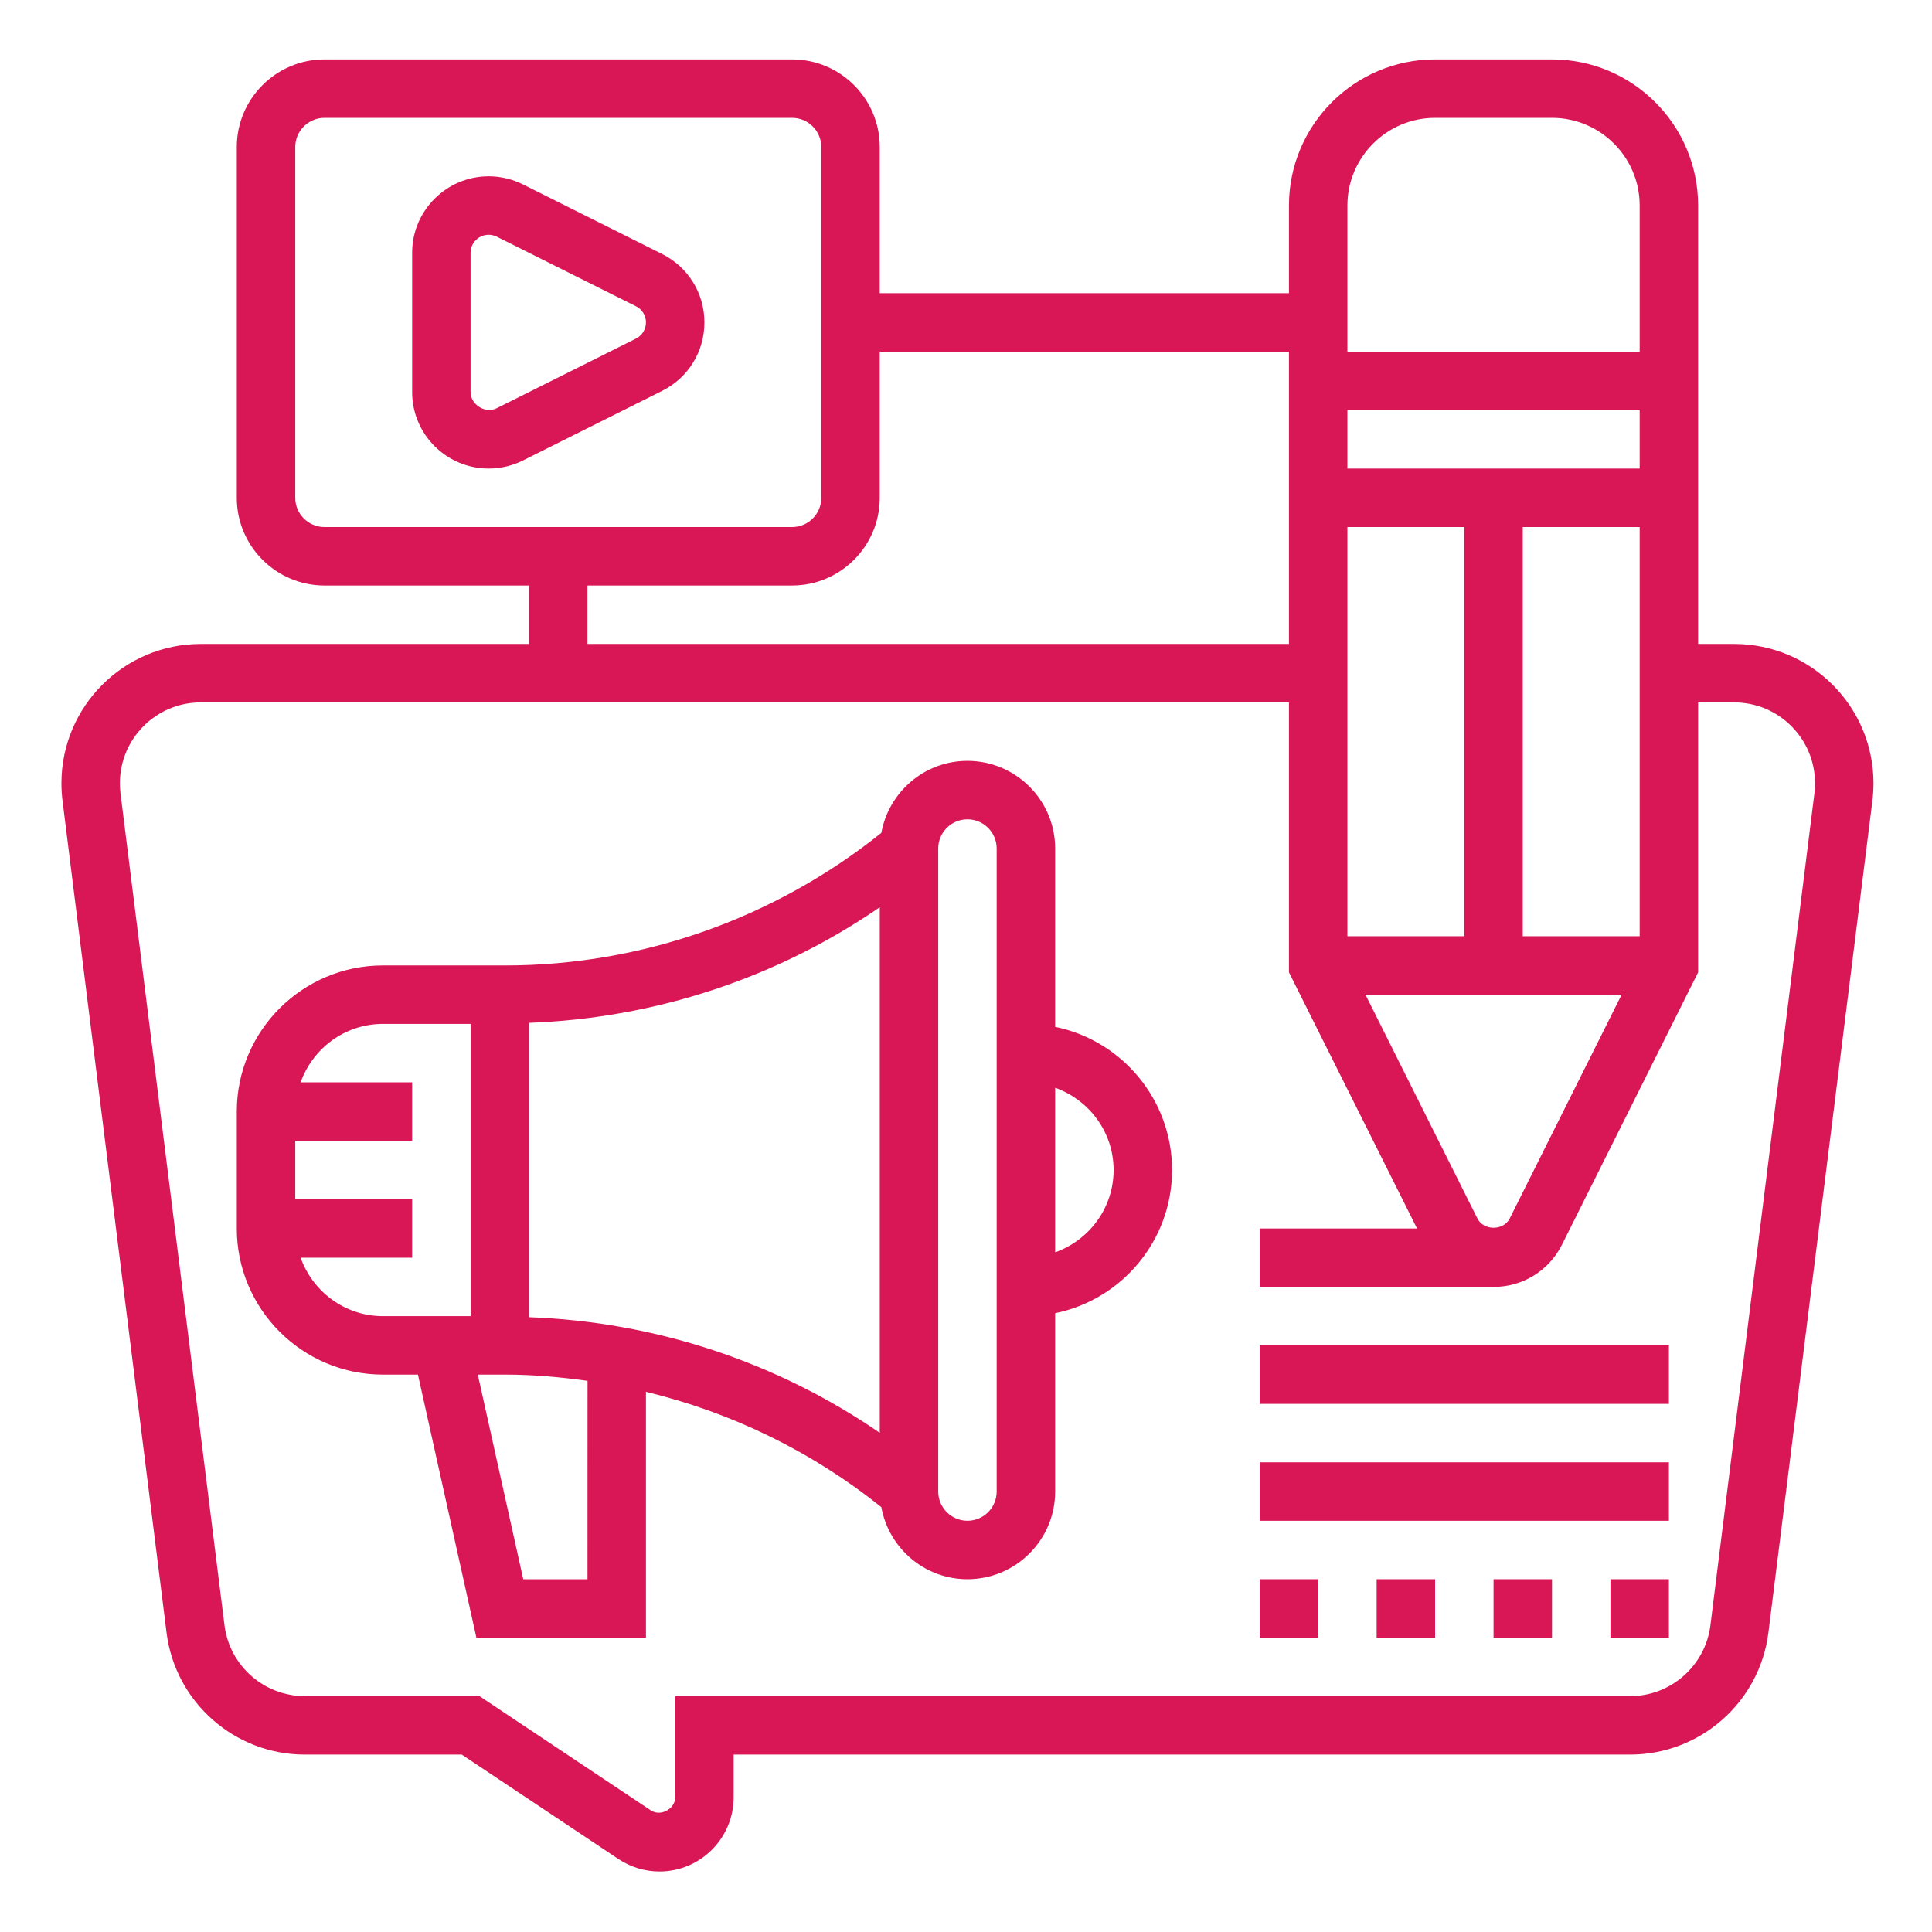
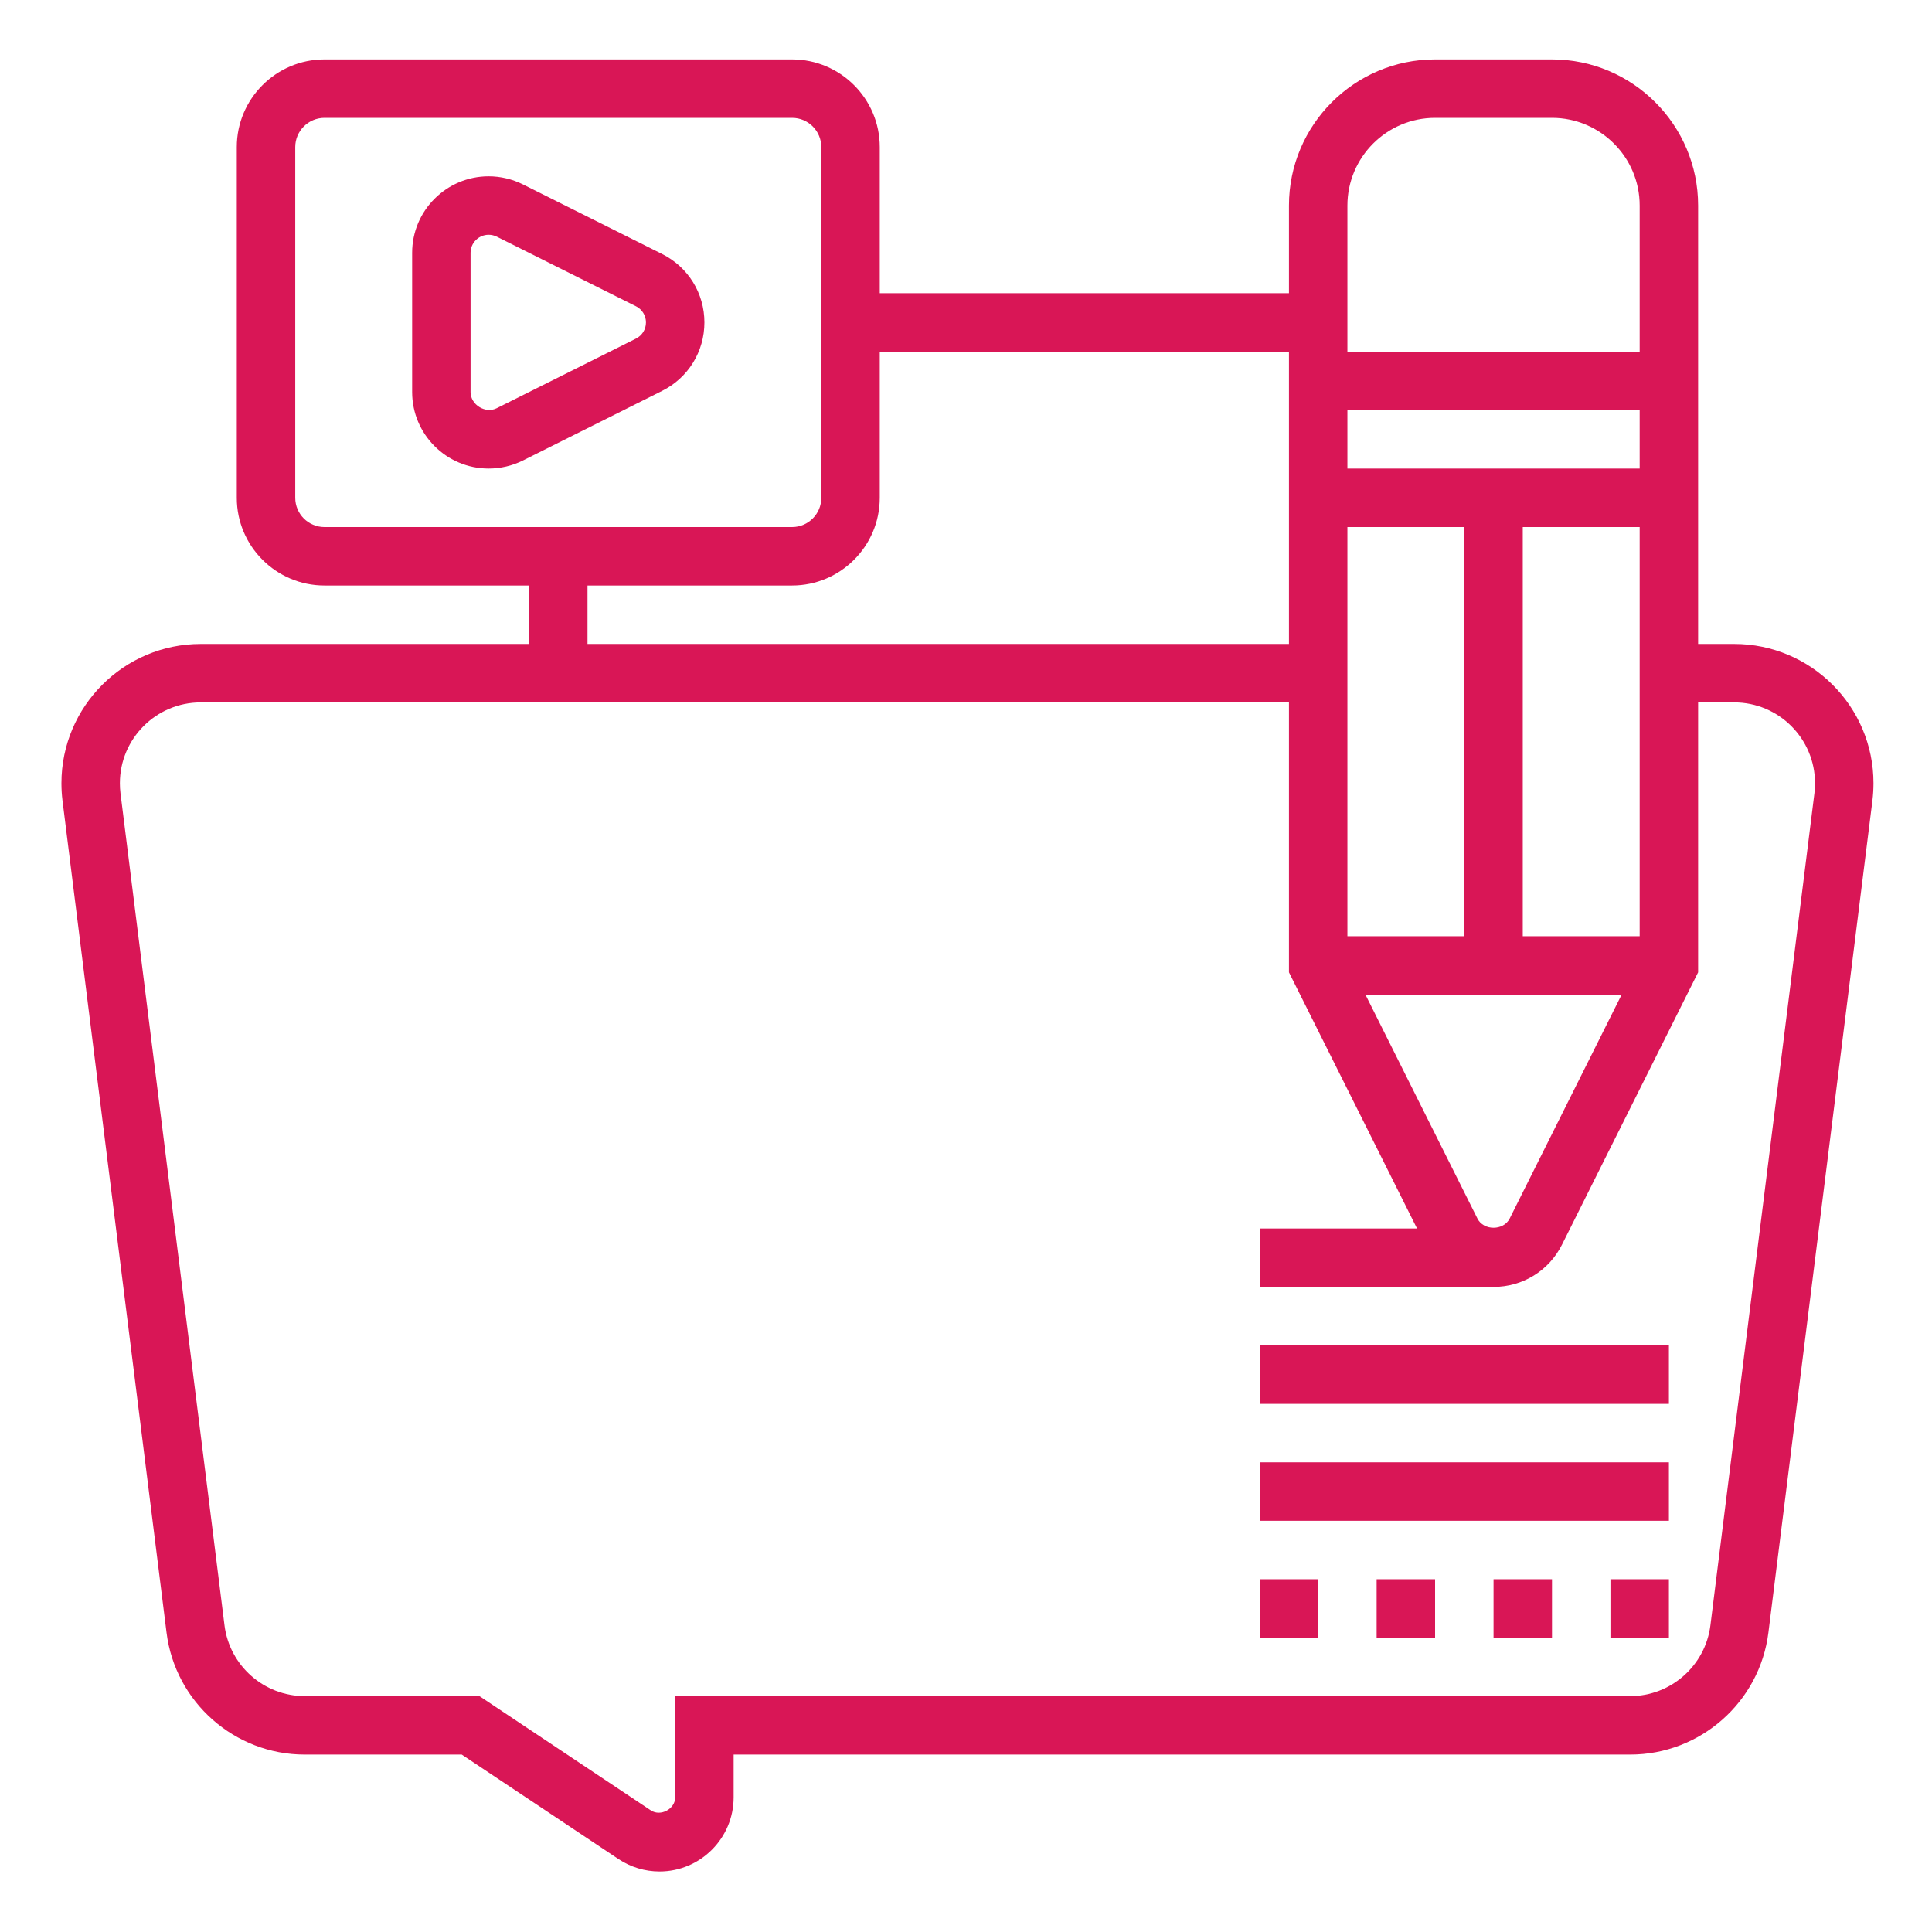
<svg xmlns="http://www.w3.org/2000/svg" width="55" height="55" viewBox="0 0 55 55" fill="none">
  <path d="M49.369 18.332H48.342V5.851C48.342 3.557 46.476 1.691 44.182 1.691H40.854C38.56 1.691 36.694 3.557 36.694 5.851V8.347H25.045V4.187C25.045 2.811 23.925 1.691 22.549 1.691H9.237C7.861 1.691 6.741 2.811 6.741 4.187V14.171C6.741 15.548 7.861 16.668 9.237 16.668H15.061V18.332H5.714C3.527 18.332 1.749 20.11 1.749 22.297C1.749 22.462 1.759 22.627 1.779 22.789L4.741 46.476C4.988 48.456 6.679 49.949 8.674 49.949H13.145L17.606 52.923C17.955 53.155 18.359 53.277 18.776 53.277C19.938 53.277 20.885 52.33 20.885 51.167V49.949H46.409C48.404 49.949 50.096 48.456 50.343 46.476L53.304 22.79C53.324 22.626 53.334 22.462 53.334 22.297C53.334 20.11 51.556 18.332 49.369 18.332ZM38.358 5.851C38.358 4.475 39.478 3.355 40.854 3.355H44.182C45.558 3.355 46.678 4.475 46.678 5.851V10.011H38.358V5.851ZM38.358 11.675H46.678V13.339H38.358V11.675ZM43.35 26.652V15.004H46.678V26.652H43.35ZM46.164 28.316L42.978 34.688C42.803 35.04 42.233 35.039 42.059 34.688L38.872 28.316H46.164ZM38.358 15.004H41.686V26.652H38.358V15.004ZM25.045 14.171V10.011H36.694V18.332H16.725V16.668H22.549C23.925 16.668 25.045 15.548 25.045 14.171ZM9.237 15.004C8.778 15.004 8.405 14.63 8.405 14.171V4.187C8.405 3.729 8.778 3.355 9.237 3.355H22.549C23.009 3.355 23.381 3.729 23.381 4.187V14.171C23.381 14.63 23.009 15.004 22.549 15.004H9.237ZM51.653 22.582L48.692 46.269C48.548 47.418 47.566 48.285 46.409 48.285H19.221V51.167C19.221 51.501 18.804 51.721 18.528 51.538L13.649 48.285H8.674C7.516 48.285 6.535 47.418 6.391 46.27L3.43 22.582C3.418 22.487 3.413 22.392 3.413 22.297C3.413 21.028 4.444 19.996 5.714 19.996H36.694V27.68L40.34 34.972H35.862V36.636H42.518C43.348 36.636 44.095 36.175 44.467 35.432L48.342 27.68V19.996H49.369C50.639 19.996 51.67 21.028 51.67 22.297C51.67 22.392 51.665 22.487 51.653 22.582Z" fill="#D91656" />
-   <path d="M30.038 29.232V24.156C30.038 22.78 28.918 21.66 27.541 21.66C26.318 21.66 25.302 22.547 25.09 23.71C22.06 26.14 18.277 27.484 14.386 27.484H10.901C8.607 27.484 6.741 29.35 6.741 31.644V34.972C6.741 37.266 8.607 39.132 10.901 39.132H11.898L13.562 46.621H18.389V39.622C20.825 40.209 23.118 41.323 25.09 42.906C25.302 44.07 26.318 44.957 27.541 44.957C28.918 44.957 30.038 43.837 30.038 42.461V37.384C31.934 36.998 33.366 35.318 33.366 33.308C33.366 31.299 31.934 29.619 30.038 29.232ZM13.397 37.468H10.901C9.818 37.468 8.902 36.77 8.558 35.804H11.733V34.14H8.405V32.476H11.733V30.812H8.558C8.902 29.846 9.818 29.148 10.901 29.148H13.397V37.468ZM16.725 44.957H14.896L13.602 39.132H14.387C15.173 39.132 15.953 39.202 16.726 39.31L16.725 44.957ZM25.045 40.79C22.108 38.767 18.636 37.627 15.061 37.498V29.118C18.636 28.988 22.108 27.849 25.045 25.827V40.79ZM28.373 42.461C28.373 42.919 28.001 43.293 27.541 43.293C27.082 43.293 26.709 42.919 26.709 42.461V24.156C26.709 23.697 27.082 23.324 27.541 23.324C28.001 23.324 28.373 23.697 28.373 24.156V42.461ZM30.038 35.651V30.966C31.004 31.311 31.702 32.226 31.702 33.309C31.702 34.392 31.004 35.307 30.038 35.651Z" fill="#D91656" />
  <path d="M18.849 7.231L14.886 5.249C14.585 5.099 14.247 5.019 13.911 5.019C12.71 5.019 11.733 5.996 11.733 7.197V11.161C11.733 12.363 12.71 13.339 13.911 13.339C14.247 13.339 14.585 13.26 14.886 13.11L18.849 11.128C19.591 10.757 20.053 10.01 20.053 9.179C20.053 8.349 19.591 7.602 18.849 7.231ZM18.105 9.639L14.141 11.621C13.82 11.784 13.397 11.525 13.396 11.161V7.197C13.397 6.914 13.627 6.683 13.911 6.683C13.991 6.683 14.07 6.702 14.141 6.737L18.105 8.719C18.28 8.807 18.389 8.983 18.389 9.179C18.389 9.376 18.28 9.551 18.105 9.639Z" fill="#D91656" />
  <path d="M35.862 38.3H47.51V39.965H35.862V38.3Z" fill="#D91656" />
  <path d="M35.862 41.629H47.51V43.293H35.862V41.629Z" fill="#D91656" />
  <path d="M42.518 44.957H44.182V46.621H42.518V44.957Z" fill="#D91656" />
  <path d="M45.846 44.957H47.51V46.621H45.846V44.957Z" fill="#D91656" />
  <path d="M35.862 44.957H37.526V46.621H35.862V44.957Z" fill="#D91656" />
  <path d="M39.19 44.957H40.854V46.621H39.19V44.957Z" fill="#D91656" />
</svg>